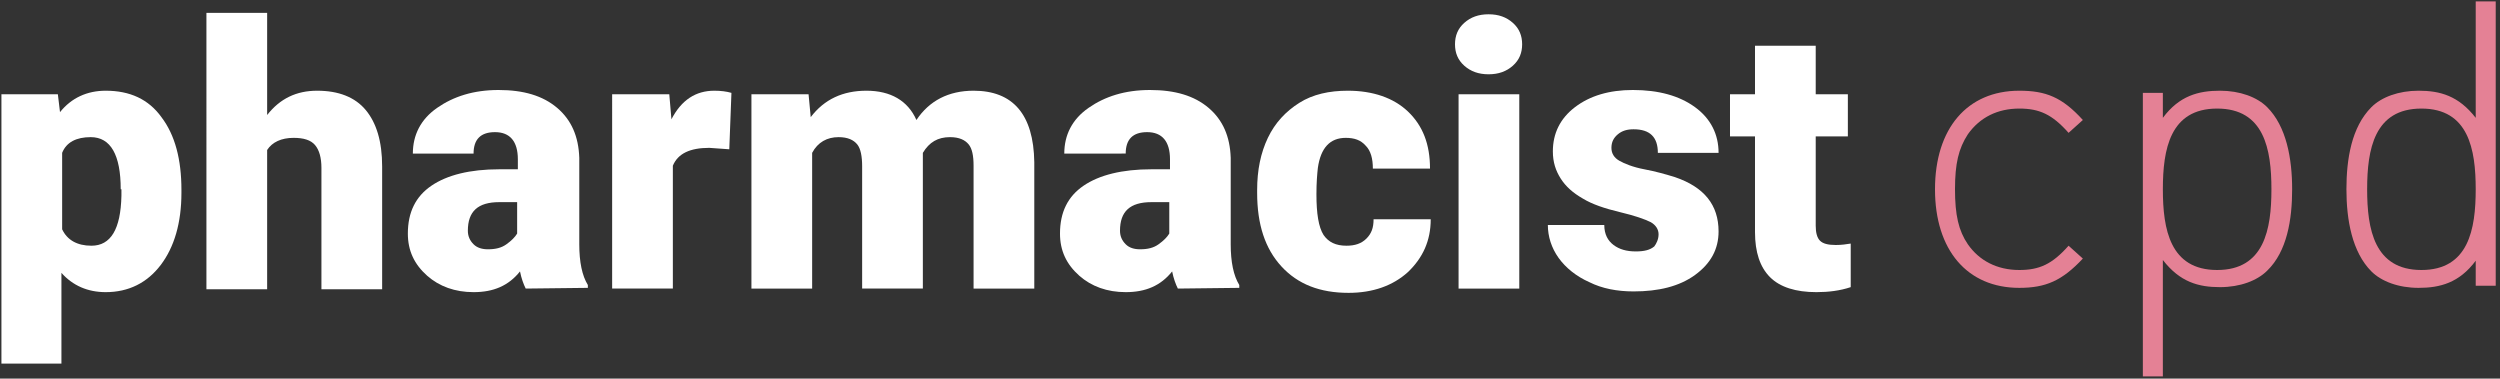
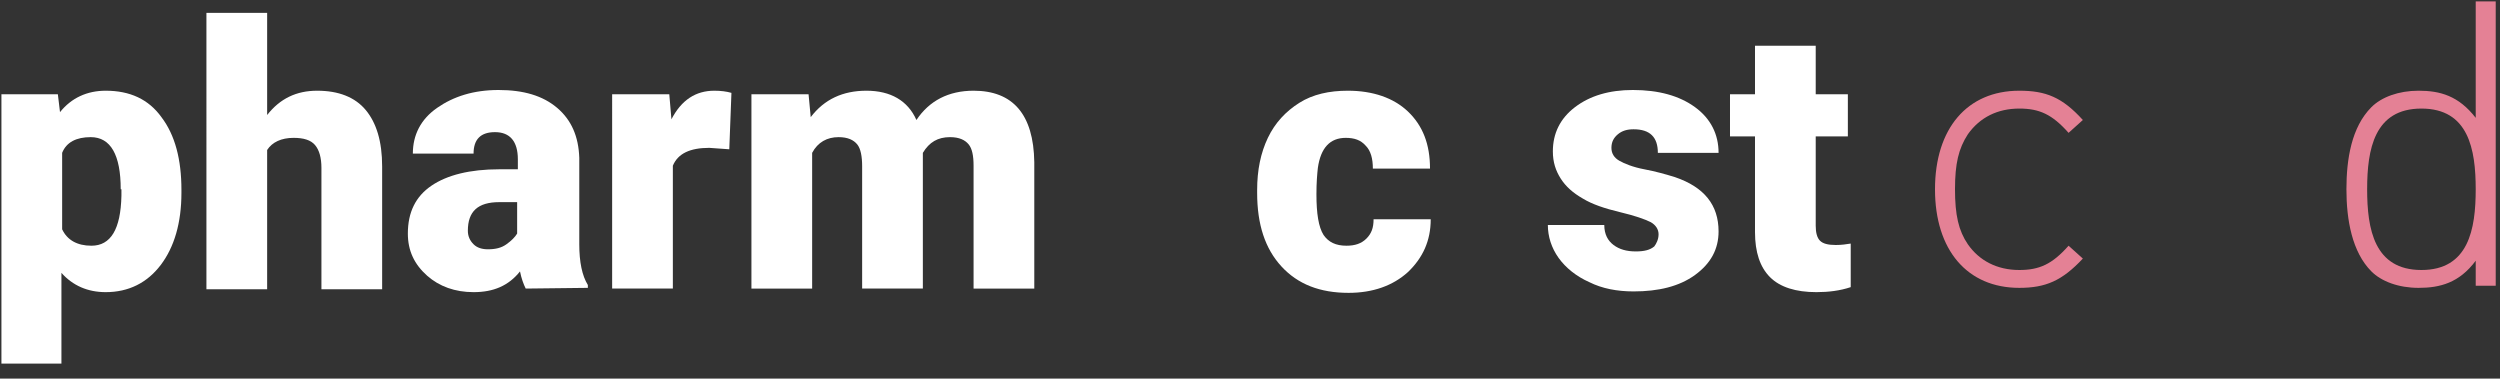
<svg xmlns="http://www.w3.org/2000/svg" version="1.1" id="Layer_1" x="0px" y="0px" viewBox="0 0 350 53" style="enable-background:new 0 0 350 53;" xml:space="preserve">
  <rect x="0" y="0" width="350" height="53" fill="#333333" stroke="none" />
  <style type="text/css">
	.st0{fill:#FFFFFF;}
	.st1{fill:#E48195;}
</style>
  <g>
    <g>
      <path class="st0" d="M25.4,27c0,4.2-1,7.6-2.9,10.1s-4.5,3.8-7.7,3.8c-2.5,0-4.6-0.9-6.2-2.7v12.7H0.2V13.2h7.9l0.3,2.5    c1.6-2,3.8-3,6.4-3c3.4,0,6,1.2,7.8,3.7c1.9,2.5,2.8,5.9,2.8,10.2C25.4,26.6,25.4,27,25.4,27z M16.9,26.5c0-4.8-1.4-7.3-4.2-7.3    c-2,0-3.4,0.7-4,2.2v10.7c0.7,1.5,2.1,2.3,4.1,2.3c2.7,0,4.1-2.3,4.2-7v-0.9C17,26.5,16.9,26.5,16.9,26.5z" />
      <path class="st0" d="M37.4,16.1c1.8-2.3,4.1-3.4,7-3.4c3,0,5.3,0.9,6.8,2.7s2.3,4.4,2.3,7.9v17.2H45v-17c0-1.4-0.3-2.5-0.9-3.2    c-0.6-0.7-1.6-1-3-1c-1.7,0-3,0.6-3.7,1.7v19.5h-8.5V1.8h8.5C37.4,1.8,37.4,16.1,37.4,16.1z" />
      <path class="st0" d="M73.6,40.4C73.3,39.8,73,39,72.8,38c-1.6,2-3.7,2.9-6.5,2.9c-2.6,0-4.8-0.8-6.5-2.3c-1.8-1.6-2.7-3.5-2.7-5.9    c0-3,1.1-5.2,3.3-6.7s5.4-2.3,9.5-2.3h2.6v-1.4c0-2.5-1.1-3.8-3.2-3.8c-2,0-3,1-3,3h-8.5c0-2.6,1.1-4.8,3.4-6.4s5.1-2.5,8.6-2.5    s6.2,0.8,8.2,2.5s3,4,3.1,7v12.1c0,2.5,0.4,4.4,1.2,5.7v0.4L73.6,40.4L73.6,40.4z M68.3,34.9c1.1,0,1.9-0.2,2.6-0.7s1.2-1,1.5-1.5    v-4.4h-2.5c-3,0-4.4,1.3-4.4,4c0,0.8,0.3,1.4,0.8,1.9C66.8,34.7,67.5,34.9,68.3,34.9z" />
      <path class="st0" d="M102.1,20.9l-2.8-0.2c-2.7,0-4.4,0.8-5.1,2.5v17.2h-8.5V13.2h8l0.3,3.5c1.4-2.7,3.4-4,6-4    c0.9,0,1.7,0.1,2.4,0.3L102.1,20.9z" />
      <path class="st0" d="M113.2,13.2l0.3,3.2c1.9-2.5,4.5-3.7,7.8-3.7c3.4,0,5.8,1.4,7,4.1c1.8-2.7,4.5-4.1,8-4.1    c5.5,0,8.4,3.3,8.5,10v17.7h-8.5V23.2c0-1.4-0.2-2.4-0.7-3s-1.3-1-2.6-1c-1.7,0-2.9,0.7-3.8,2.2v0.4v18.6h-8.5V23.3    c0-1.4-0.2-2.5-0.7-3.1s-1.3-1-2.6-1c-1.6,0-2.9,0.7-3.7,2.2v19h-8.5V13.2H113.2z" />
-       <path class="st0" d="M164.9,40.4c-0.3-0.6-0.6-1.4-0.8-2.4c-1.6,2-3.7,2.9-6.5,2.9c-2.6,0-4.8-0.8-6.5-2.3    c-1.8-1.6-2.7-3.5-2.7-5.9c0-3,1.1-5.2,3.3-6.7s5.4-2.3,9.5-2.3h2.6v-1.4c0-2.5-1.1-3.8-3.2-3.8c-2,0-3,1-3,3H149    c0-2.6,1.1-4.8,3.4-6.4s5.1-2.5,8.6-2.5s6.2,0.8,8.2,2.5s3,4,3.1,7v12.1c0,2.5,0.4,4.4,1.2,5.7v0.4L164.9,40.4L164.9,40.4z     M159.6,34.9c1.1,0,1.9-0.2,2.6-0.7c0.7-0.5,1.2-1,1.5-1.5v-4.4h-2.5c-3,0-4.4,1.3-4.4,4c0,0.8,0.3,1.4,0.8,1.9    C158.1,34.7,158.8,34.9,159.6,34.9z" />
      <path class="st0" d="M188.5,34.4c1.2,0,2.1-0.3,2.8-1s1-1.5,1-2.7h8c0,3-1.1,5.4-3.2,7.4c-2.1,1.9-4.9,2.9-8.3,2.9    c-4,0-7.1-1.2-9.4-3.7c-2.3-2.5-3.4-5.9-3.4-10.3v-0.4c0-2.8,0.5-5.2,1.5-7.3s2.5-3.7,4.4-4.9s4.2-1.7,6.8-1.7    c3.5,0,6.4,1,8.4,2.9c2.1,2,3.1,4.6,3.1,8h-8c0-1.4-0.3-2.5-1-3.2c-0.7-0.8-1.6-1.1-2.8-1.1c-2.2,0-3.5,1.4-3.9,4.2    c-0.1,0.9-0.2,2.1-0.2,3.7c0,2.7,0.3,4.6,1,5.7C186,33.9,187,34.4,188.5,34.4z" />
-       <path class="st0" d="M203.7,6.2c0-1.2,0.4-2.2,1.3-3c0.9-0.8,2-1.2,3.4-1.2s2.5,0.4,3.4,1.2s1.3,1.8,1.3,3s-0.4,2.2-1.3,3    c-0.9,0.8-2,1.2-3.4,1.2s-2.5-0.4-3.4-1.2S203.7,7.4,203.7,6.2z M212.7,40.4h-8.5V13.2h8.5V40.4z" />
      <path class="st0" d="M232.2,32.8c0-0.7-0.4-1.3-1.1-1.7c-0.8-0.4-2.2-0.9-4.3-1.4s-3.9-1.1-5.2-1.9c-1.4-0.8-2.4-1.7-3.1-2.8    s-1.1-2.3-1.1-3.8c0-2.5,1-4.6,3.1-6.2s4.8-2.4,8.1-2.4c3.6,0,6.5,0.8,8.7,2.4s3.3,3.8,3.3,6.4h-8.5c0-2.2-1.1-3.3-3.4-3.3    c-0.9,0-1.6,0.2-2.2,0.7c-0.6,0.5-0.9,1.1-0.9,1.9s0.4,1.4,1.1,1.8s1.9,0.9,3.5,1.2s3,0.7,4.3,1.1c4.1,1.4,6.1,3.9,6.1,7.6    c0,2.5-1.1,4.5-3.3,6.1s-5.1,2.3-8.6,2.3c-2.3,0-4.4-0.4-6.2-1.3c-1.8-0.8-3.3-2-4.3-3.4s-1.5-3-1.5-4.6h7.9    c0,1.3,0.5,2.2,1.3,2.8s1.8,0.9,3.1,0.9c1.2,0,2-0.2,2.6-0.7C231.9,34.1,232.2,33.5,232.2,32.8z" />
      <path class="st0" d="M254.2,6.4v6.8h4.5v5.9h-4.5v12.5c0,1,0.2,1.7,0.6,2.1c0.4,0.4,1.1,0.6,2.2,0.6c0.8,0,1.5-0.1,2.1-0.2v6.1    c-1.5,0.5-3.1,0.7-4.8,0.7c-2.9,0-5.1-0.7-6.5-2.1c-1.4-1.4-2.1-3.5-2.1-6.3V19.1h-3.5v-5.9h3.5V6.4H254.2z" />
    </g>
    <g>
      <path class="st1" d="M282.7,40.3c-7.3,0-11.8-5.3-11.8-13.8s4.5-13.8,11.8-13.8c3.7,0,6,0.9,8.9,4.1l-2,1.8    c-2.3-2.6-4.1-3.4-6.9-3.4c-3,0-5.5,1.2-7.2,3.6c-1.3,2-1.8,4.1-1.8,7.7s0.5,5.8,1.8,7.7c1.6,2.3,4.1,3.6,7.2,3.6    c2.8,0,4.6-0.8,6.9-3.4l2,1.8C288.7,39.3,286.4,40.3,282.7,40.3z" />
-       <path class="st1" d="M317.4,37.9c-1.4,1.4-3.8,2.3-6.6,2.3c-3,0-5.6-0.7-8-3.8v16.3H300V13h2.8v3.5c2.3-3.1,5-3.8,8-3.8    c2.8,0,5.2,0.9,6.6,2.3c2.7,2.7,3.5,7.2,3.5,11.5C320.9,30.7,320.2,35.2,317.4,37.9z M310.4,15.2c-6.6,0-7.6,5.7-7.6,11.3    s1,11.3,7.6,11.3s7.6-5.7,7.6-11.3S317,15.2,310.4,15.2z" />
      <path class="st1" d="M346.6,40v-3.5c-2.3,3.1-5,3.8-8,3.8c-2.8,0-5.2-0.9-6.6-2.3c-2.7-2.7-3.5-7.2-3.5-11.5    c0-4.2,0.7-8.7,3.5-11.5c1.4-1.4,3.8-2.3,6.6-2.3c3,0,5.6,0.7,8,3.8V0.2h2.8V40H346.6z M339,15.2c-6.6,0-7.6,5.7-7.6,11.3    s1,11.3,7.6,11.3s7.6-5.7,7.6-11.3S345.6,15.2,339,15.2z" />
    </g>
  </g>
</svg>